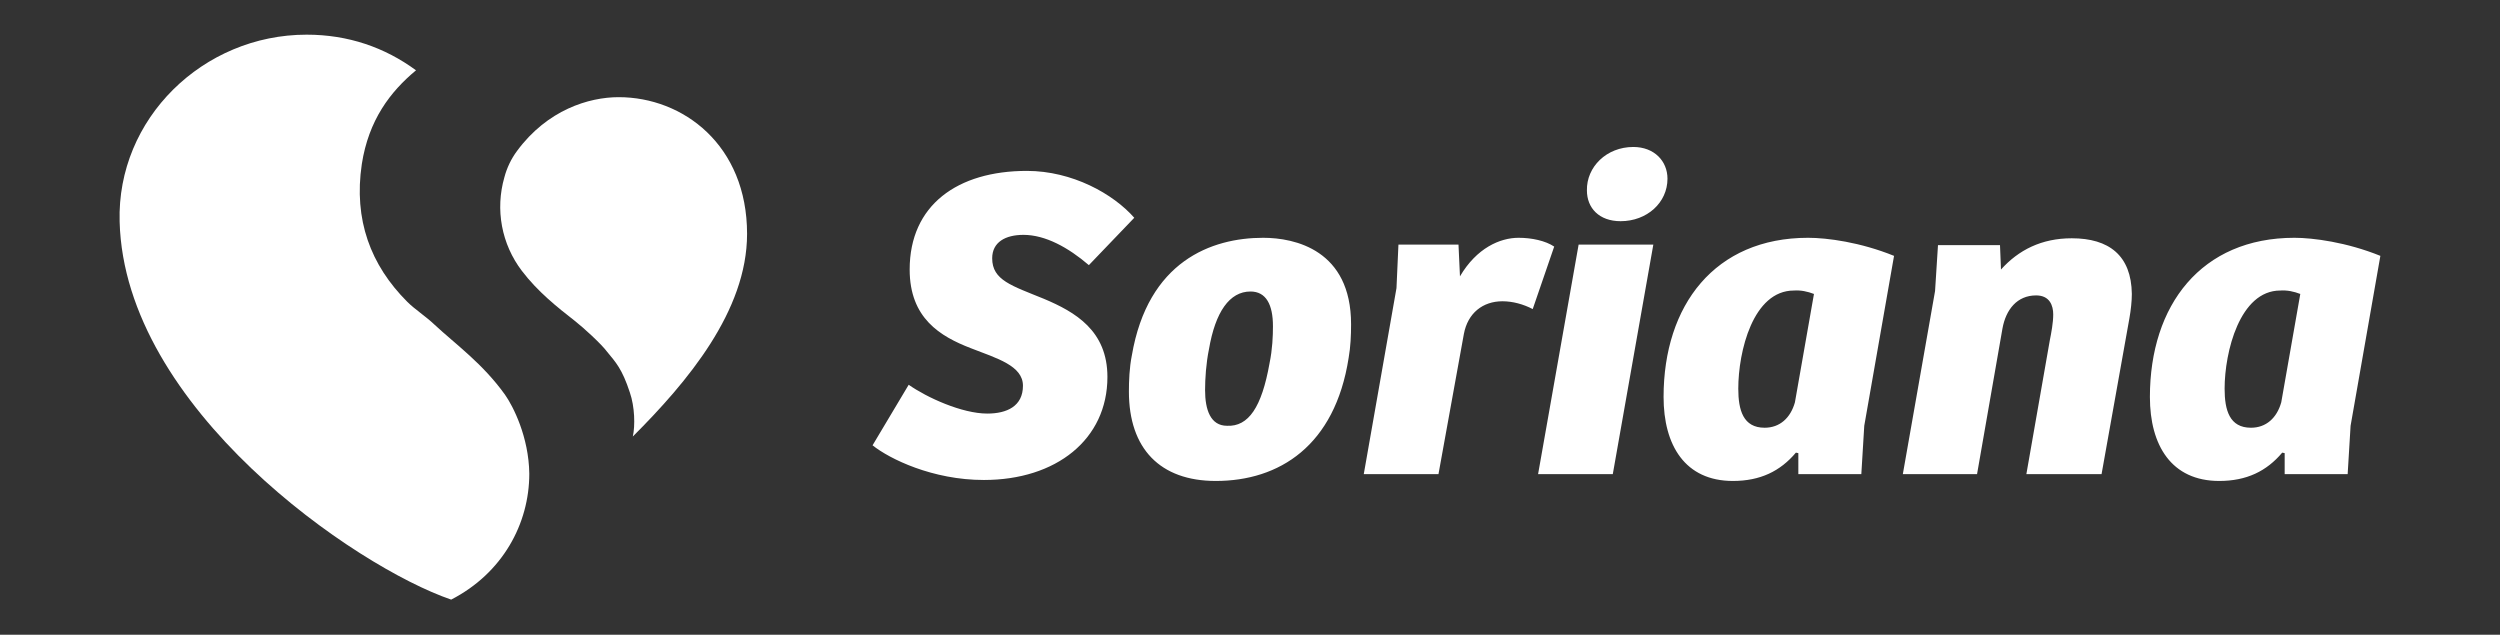
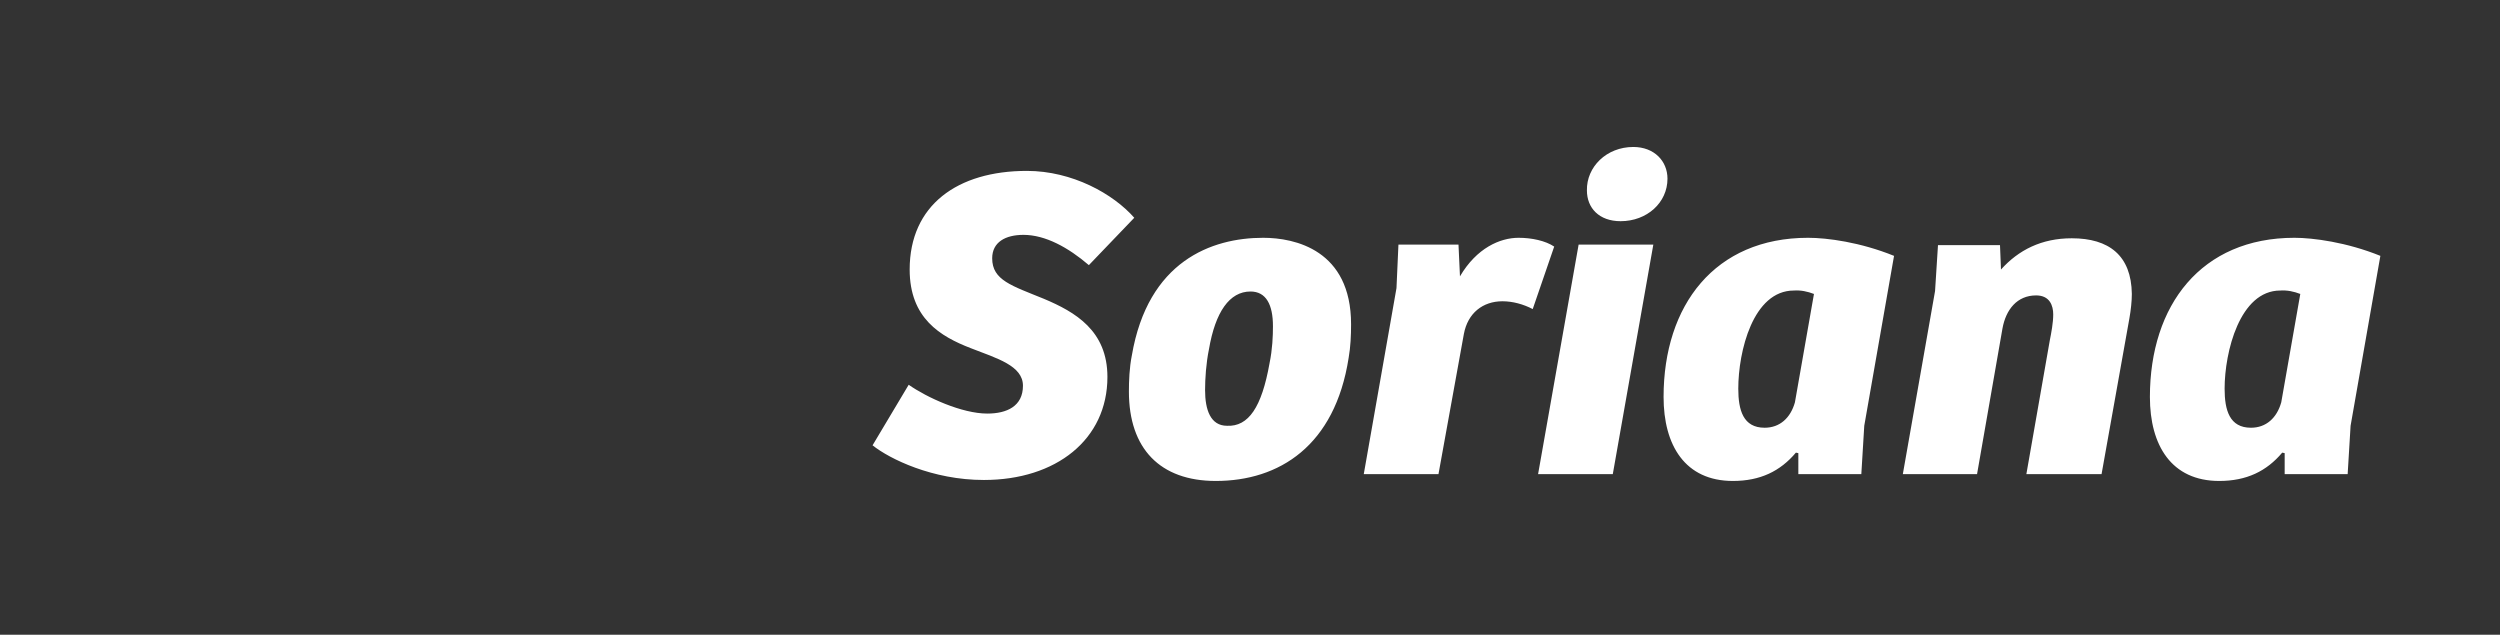
<svg xmlns="http://www.w3.org/2000/svg" id="Layer_1" x="0px" y="0px" viewBox="0 0 512 130" style="enable-background:new 0 0 512 130;" xml:space="preserve">
  <rect x="0" y="0" width="512" height="130" fill="#333333" stroke="none" />
  <style type="text/css">	.st0{display:none;}	.st1{display:inline;fill:#231F20;}	.st2{display:inline;fill:#EB2127;}	.st3{fill:#FFFFFF;}	.st4{display:inline;fill:#FFFFFF;}	.st5{display:none;fill-rule:evenodd;clip-rule:evenodd;fill:#FFFFFF;}	.st6{display:none;fill:#FFFFFF;}</style>
  <g class="st0">
    <path class="st1" d="M135.2,99.2V27.3h9.9L188.7,91V27.3h7.3v71.9h-10.8l-42.5-62.8v62.8H135.2z M75.8,27.3v71.9h49v-6.4H83.3V65.1  h38.4v-6.4H83.3V33.7h41.6v-6.4L75.8,27.3z M14.8,27.3v71.9h7.4V27.3H14.8z M32.4,61.2l36.3-33.9H58.5L22.3,61l38.6,38.2h9.9  L32.4,61.2z M201.3,27.3l32.3,77l14.5-32.2l14.5,32.2l32.3-77h-7.9l-24.8,59.1l-14-30.6l-14,30.8l-24.8-59.3H201.3z" />
    <path class="st2" d="M236.3,27.3h23.6l-11.8,26.4L236.3,27.3z" />
-     <path class="st1" d="M462.7,27h-23.9v71.8h27.8c17.3,0,30.5-16.2,30.5-37.1C497.2,41.6,479.4,27,462.7,27L462.7,27z M465.4,92.5  h-19.2V33.4H462c9.6,0,27.8,9.4,27.8,29.1C489.8,83.2,475.5,92.5,465.4,92.5 M324.5,25.7c-18.4,0-33.2,17.1-33.2,38.1  s14.8,38.1,33.2,38.1c18.4,0,33.2-17.1,33.2-38.1S342.9,25.7,324.5,25.7z M324.5,95.3c-14.3,0-25.9-14.1-25.9-31.5  c0-17.3,11.6-31.5,25.9-31.5s25.9,14.2,25.9,31.5C350.4,81.2,338.8,95.3,324.5,95.3 M397.1,25.7c-18.4,0-33.2,17.1-33.2,38.1  s14.8,38.1,33.2,38.1c18.3,0,33.2-17.1,33.2-38.1S415.4,25.7,397.1,25.7L397.1,25.7z M397.1,95.3c-14.3,0-25.9-14.1-25.9-31.5  c0-17.3,11.6-31.5,25.9-31.5S423,46.5,423,63.8C423,81.2,411.4,95.3,397.1,95.3" />
  </g>
  <g>
-     <path class="st3" d="M126.7,19.9c-6.1,0-14.6,2.6-20.8,11c-1.2,1.6-2.1,3.5-2.6,5.4c-1.9,6.6-0.6,13.7,3.6,19.2  c3.2,4.2,7.2,7.4,10.8,10.2c1.8,1.4,5.5,4.8,6.6,6.3c1.8,2.2,3.1,3.5,4.7,8.4c1,2.9,1.1,6.8,0.6,9C140.8,78.2,153,63.7,153,47.9  C153,29.7,139.9,19.9,126.7,19.9" />
-     <path class="st3" d="M103.4,80.8c-4.6-6.4-10-10.2-14.4-14.3c-1.9-1.8-4-3.1-5.6-4.7c-7.5-7.5-11-16.8-9.3-28.2  c1.4-9,5.8-14.8,11.1-19.2c-6.4-4.7-13.9-7.3-22.4-7.3c-21.2,0-38.9,17.2-38.3,38.3c1,38.2,48.3,70.7,67.9,77.4  c10.5-5.4,16-15.5,16-25.8C108.3,89.5,105.1,83.2,103.4,80.8" />
    <path class="st3" d="M186.1,78.8c3.7,2.6,10.9,5.9,16.1,5.9c4,0,7.3-1.5,7.3-5.7c0-4.1-5.3-5.6-10.7-7.7  c-6.2-2.4-12.5-6.1-12.5-16.1c0-13.2,9.8-20.2,24-20.2c9.3,0,17.7,4.7,22,9.6l-9.3,9.7c-4.2-3.6-8.9-6.2-13.4-6.2  c-3.7,0-6.4,1.5-6.4,4.8c0,4.5,4,5.6,10.6,8.3c6.4,2.7,13,6.5,13,16c0,12.8-10.5,21.1-25.3,21.1c-10.5,0-19.3-4.3-22.8-7.1  L186.1,78.8z M260,74.4c0.6-2.9,0.7-5.6,0.7-7.6c0-4.4-1.4-7.1-4.6-7.1c-4.3,0-7.2,4.2-8.5,11.8c-0.6,2.9-0.8,6.1-0.8,8.4  c0,4,1.1,7.3,4.5,7.3C255.7,87.4,258.4,83.4,260,74.4 M258.7,48.7c6.5,0,18,2.5,18,17.7c0,2.3-0.1,4.6-0.5,6.9  c-2.8,18-14.2,25.2-27.2,25.2c-11.4,0-17.8-6.6-17.8-18.3c0-2.2,0.1-4.9,0.6-7.4C235.1,53.5,248.1,48.7,258.7,48.7 M294.6,97.1  h-15.3l6.7-38.1l0.4-8.9h12.3l0.3,6.5c3.4-5.8,8.2-7.9,12-7.9c2.7,0,5.5,0.6,7.3,1.8l-4.4,12.8c-1.9-1-4.1-1.6-6.2-1.6  c-4,0-7.1,2.4-7.9,6.7L294.6,97.1z M315,97.1l8.3-47h15.3l-8.3,47H315z M334.5,30.1c4.3,0,7,2.9,7,6.5c0,4.9-4.2,8.7-9.6,8.7  c-4.4,0-6.9-2.7-6.9-6.3C324.9,34.2,329,30.1,334.5,30.1 M371.5,60.2c-1.3-0.5-2.7-0.8-4.1-0.7C359,59.5,356,72,356,79.6  c0,4.4,1,8,5.4,8c3.1,0,5.3-2,6.2-5.2L371.5,60.2z M381.8,87.2l-0.6,9.9h-12.9v-4.3l-0.5-0.1c-3.2,3.8-7.3,5.8-12.9,5.8  c-9.8,0-14.2-7.3-14.2-17.2c0-18.8,10.5-32.6,29.6-32.6c3.9,0,10.7,0.9,17.6,3.7L381.8,87.2z M389.7,97.1l6.6-37.5l0.6-9.4h12.7  l0.2,5c3.6-4,8.3-6.4,14.5-6.4c7.6,0,12.2,3.5,12.3,11.4c0,1.5-0.2,3.3-0.5,5l-5.7,31.9H415l4.8-27.4c0.3-1.5,0.7-3.6,0.7-5.3  c0-1.8-0.7-3.9-3.5-3.9c-3.9,0-6.2,2.9-6.9,6.8l-5.2,29.8L389.7,97.1z M471.1,60.2c-1.3-0.5-2.7-0.8-4.1-0.7  c-8.3,0-11.4,12.6-11.4,20.1c0,4.4,1,8,5.4,8c3.1,0,5.3-2,6.2-5.2L471.1,60.2z M481.4,87.2l-0.6,9.9h-12.9v-4.3l-0.5-0.1  c-3.2,3.8-7.3,5.8-12.9,5.8c-9.8,0-14.2-7.3-14.2-17.2c0-18.8,10.5-32.6,29.6-32.6c3.8,0,10.7,0.9,17.6,3.7L481.4,87.2z" />
  </g>
  <g class="st0">
    <path class="st4" d="M453.5,46c-20-0.2-36.4,15.8-36.7,35.8c0,2,0.1,3.9,0.4,5.9h18.1c-4-9.2,0.1-19.9,9.3-23.9  c2.8-1.2,5.8-1.7,8.9-1.5c10,2,16.5,11.7,14.5,21.7c-2,10-11.7,16.5-21.7,14.5v18.1h7.3c7.3,0,12.7-1.8,18.1-7.3v7.3h18.1V80.4  c0-18.1-18.1-36.2-36.2-36.2 M324.9,44.2c-20-0.4-36.6,15.5-37,35.5c-0.1,2.7,0.2,5.4,0.7,8h18.1c-4-9.2,0.1-19.9,9.3-23.9  c2.8-1.2,5.8-1.7,8.9-1.5c10,2,16.5,11.7,14.5,21.7s-11.7,16.5-21.7,14.5v18.1h7.3c20,0,36.2-16.2,36.2-36.2S344.9,44.2,324.9,44.2   M132.8,80.4V44.2h-18.1v43.5h18.1V80.4z M169,44.2v36.2c1.4,9.9-5.5,19.1-15.4,20.5c-4.1,0.6-8.2-0.3-11.8-2.4v18.1h7.3  c20,0,36.2-16.2,36.2-36.2V44.2L169,44.2z M241.5,44.2c-6.4,0.2-12.7,2.1-18.1,5.4V15.2h-18.1v72.5h18.1v-7.3  c0.8-10,9.6-17.4,19.5-16.6c10,0.8,17.4,9.6,16.6,19.5c-0.8,10-9.6,17.4-19.5,16.6c-2-0.2-3.9-0.6-5.7-1.4v18.1h5.4  c20,0,36.2-16.2,36.2-36.2s-16.2-36.2-36.2-36.2 M114.7,15.2H92.9L45.8,67.7l47.1,48.9h21.7L69.4,67.7L114.7,15.2z M410,44.2h-18.1  v-29h-18.1v101.5h18.1V62.3H410V44.2z M40.4,87.7H22.2V13.4h18.1V87.7z" />
  </g>
  <path class="st5" d="M83.1,12.9c-5,0.1-10.1,0.9-14.9,2.2C49.5,21.1,36.5,34,30.6,49.4c-1,2.9-1.8,5.8-2.2,8.8 c0,0.1-0.3,3.1,0.2,2.3c0.6-0.7,0.8-1.7,1.1-2.5c2.8-7.3,6.3-13.9,11.6-20.2c12.7-14.2,33.2-23.4,54.9-18.3c4,1,7.6,2.5,11.2,4.3 c0.7,0.4,5.7,3.4,4.6,0.7c-0.9-2.2-3.3-4-5.3-5.4C99.8,14.5,91.5,12.8,83.1,12.9L83.1,12.9z M241.2,27.2c-2.9,0-5.1,0.8-6.7,2.3 c-1.6,1.5-2.4,3.8-2.4,6.7v21.4c-3.6-3-7.3-5.2-11.1-6.6c-2.6-1-5.4-1.6-8.2-1.9c-1.9-0.2-3.8-0.3-5.7-0.3c-9.5,0-17.2,2.5-23,7.6 c-5.8,5.1-8.7,12.1-8.7,21.2c0,4.3,0.7,8.3,2.2,11.9c1.5,3.7,3.7,6.8,6.5,9.6c2.7,2.6,6.2,4.8,10.1,6.3c3.9,1.5,8.1,2.2,12.7,2.2 c2,0,4-0.1,5.9-0.4c1.2-0.1,2.4-0.4,3.6-0.7c2.9-0.7,5.6-1.8,8.1-3.2c2.5-1.4,5-3.2,7.6-5.4v1.4c0,2.7,0.9,4.7,2.5,6.1 c1.7,1.4,3.9,2.2,6.5,2.2c2.5,0,4.8-0.7,6.4-2.1c1.7-1.4,2.5-3.5,2.5-6.2V35.4c0-2.7-0.7-4.7-2.3-6.1 C246.2,27.9,243.9,27.2,241.2,27.2L241.2,27.2z M474.7,27.2c-2.9,0-5.1,0.8-6.7,2.3c-1.5,1.5-2.4,3.8-2.4,6.7v21.4 c-3.6-3-7.3-5.2-11.1-6.6c-2.4-0.9-5.1-1.5-8.2-1.9c-1.9-0.2-3.8-0.3-5.7-0.3c-9.5,0-17.1,2.5-23,7.6c-5.8,5.1-8.7,12.1-8.7,21.2 c0,4.3,0.7,8.3,2.2,11.9c1.5,3.7,3.6,6.8,6.4,9.6c2.7,2.6,6.2,4.8,10.1,6.3c3.9,1.5,8.1,2.2,12.7,2.2c2.1,0,4.1-0.1,5.9-0.4 c1.2-0.1,2.4-0.4,3.6-0.7c2.9-0.7,5.6-1.8,8.1-3.2c2.5-1.4,5.1-3.2,7.6-5.4v1.4c0,2.7,0.9,4.7,2.5,6.1c1.7,1.4,3.9,2.2,6.5,2.2 c2.7,0,4.8-0.7,6.5-2.1c1.7-1.4,2.5-3.5,2.5-6.2V35.4c0-2.7-0.8-4.7-2.3-6.1C479.7,27.9,477.6,27.2,474.7,27.2L474.7,27.2z  M78.2,31.1c-2.6-0.1-5.2,0.4-7.5,1.3c-7.7,3-10.8,10.1-6.9,16c3.9,5.9,13.4,8.2,21.1,5.2c7.7-3,10.8-10.1,6.9-16 C89.2,33.7,84,31.2,78.2,31.1L78.2,31.1z M293.8,48.6c-5.5,0-10.5,0.8-15.1,2.1c-4.7,1.4-8.7,3.4-11.9,6c-3.2,2.6-5.7,5.8-7.4,9.4 c-1.7,3.7-2.5,7.6-2.5,11.9c0,9.1,3.5,16.2,10.3,21.5c6.4,5,15.3,7.6,26.6,7.9c0.7,0,1.3,0.1,2,0.1c5.4,0,10.1-0.5,14.2-1.6 c4.1-1.1,7.5-2.4,10.3-4c2.8-1.6,4.8-3.3,6.1-5.1c1.4-1.7,2-3.3,2-4.5c0-1.5-0.6-2.6-1.8-3.4c-1.2-0.8-2.8-1.2-4.8-1.2 c-1.9,0-3.2,0.3-4.2,0.9c-1.9,1.4-3.8,2.7-5.8,4c-1.6,1-3.2,1.9-4.9,2.8c-1.8,0.8-3.6,1.5-5.5,1.9c-1.9,0.4-4,0.6-6.2,0.6 c-0.5,0-1,0-1.4,0c-2.8-0.1-5.5-0.7-7.9-1.9c-2.8-1.3-5.1-3.1-6.7-5.6c-1.7-2.5-2.6-5.4-2.7-8.7h37.4c5,0,8.8-0.6,11.6-1.6 c2.7-1.1,4.1-3.5,4.1-7.1c0-3.9-1.3-7.8-4-11.6c-2.7-3.8-6.7-6.8-12-9.2c-5.3-2.4-11.8-3.6-19.2-3.6L293.8,48.6z M370.2,48.6 c-5.5,0-10.6,0.8-15.1,2.1c-4.7,1.4-8.7,3.4-11.9,6c-3.2,2.6-5.6,5.8-7.3,9.4c-1.7,3.7-2.5,7.6-2.5,11.9c0,9.1,3.4,16.2,10.2,21.5 c6.4,5,15.3,7.6,26.7,7.9c0.6,0,1.3,0.1,2,0.1c5.3,0,10.1-0.5,14.2-1.6c4.1-1.1,7.5-2.4,10.3-4c2.7-1.6,4.8-3.3,6.1-5.1 c1.4-1.7,2-3.3,2-4.5c0-1.5-0.6-2.6-1.9-3.4c-1.2-0.8-2.8-1.2-4.8-1.2c-1.8,0-3.2,0.3-4.1,0.9c-2.4,1.7-4.3,3-5.8,4 c-1.6,1-3.2,1.9-5,2.8c-1.7,0.8-3.6,1.5-5.4,1.9c-1.9,0.4-4,0.6-6.2,0.6c-0.5,0-1,0-1.4,0c-2.8-0.1-5.5-0.7-7.9-1.9 c-2.8-1.3-5.1-3.1-6.8-5.6c-1.7-2.5-2.5-5.4-2.6-8.7h37.3c5,0,8.9-0.6,11.6-1.6c2.8-1.1,4.1-3.5,4.1-7.1c0-3.9-1.4-7.8-4-11.6 c-2.7-3.8-6.6-6.8-12-9.2c-5.3-2.4-11.7-3.6-19.2-3.6L370.2,48.6z M110.4,48.7c-2.8,0-5,0.7-6.5,2.1c-1.6,1.3-2.4,3.4-2.4,6.1v41.8 c0,2.8,0.9,5,2.7,6.5c1.8,1.5,4,2.3,6.8,2.3c2.8,0,5.1-0.8,6.9-2.2c1.8-1.5,2.7-3.7,2.7-6.6V80.6c0-6,0.4-9.9,1.4-12.1 c1.3-2.7,3.4-4.8,6.2-6.4c2.8-1.5,5.9-2.3,9.3-2.3c5.2,0,8.7,1.3,10.5,3.8c1.7,2.5,2.6,6.2,2.6,11v24.1c0,2.8,0.9,5,2.7,6.5 c1.8,1.5,4.1,2.3,6.9,2.3c2.8,0,5.1-0.8,6.8-2.3c1.7-1.5,2.7-3.7,2.7-6.6V71.8c0-3.2-0.2-5.8-0.6-7.8c-0.4-2.1-1.2-4-2.5-5.8 c-2-3-4.9-5.4-8.8-7s-8.5-2.5-13.5-2.5c-5.2,0-9.8,0.8-13.8,2.3c-4,1.6-7.6,4-11,7.4v-1.8c0-1.7-0.4-3.1-1.2-4.4 c-0.8-1.2-1.9-2.1-3.3-2.7C113.5,49,112,48.7,110.4,48.7L110.4,48.7z M293.8,58.7L293.8,58.7c5,0,9,1.2,12.1,3.7 c3.1,2.4,4.8,6.1,5.3,11.1h-34.6c0.7-4.9,2.5-8.6,5.6-11.1C285.1,59.9,289,58.7,293.8,58.7L293.8,58.7z M370.2,58.7L370.2,58.7 c5,0,9,1.2,12.1,3.7c3,2.4,4.8,6.1,5.3,11.1h-34.6c0.6-4.9,2.5-8.6,5.6-11.1C361.5,59.9,365.4,58.7,370.2,58.7L370.2,58.7z  M212.6,59.5h0.2c3.3,0,6.3,0.8,9,2.2c2.8,1.5,5.1,3.6,6.7,6.3c1.6,2.8,2.5,6.1,2.5,9.9c0,4.1-0.9,7.6-2.5,10.3 c-1.7,2.7-3.9,4.7-6.7,6c-2.7,1.3-5.8,2-9.1,2h-0.1c-3.3,0-6.4-0.7-9.2-2.1c-2.8-1.4-5-3.5-6.6-6.2c-1.6-2.8-2.4-6.1-2.4-10 c0-3.7,0.7-7,2.2-9.8c1.5-2.8,3.6-5,6.4-6.5C206,60.2,209.1,59.5,212.6,59.5L212.6,59.5z M446.1,59.5h0.2c3.3,0,6.3,0.8,9.1,2.2 c2.8,1.5,5,3.6,6.7,6.3c1.7,2.8,2.5,6.1,2.5,9.9c0,4.1-0.8,7.6-2.5,10.3c-1.7,2.7-3.9,4.7-6.6,6c-2.7,1.3-5.9,2-9.2,2h-0.1 c-3.3,0-6.4-0.7-9.2-2.1c-2.8-1.4-5-3.5-6.6-6.2c-1.6-2.8-2.4-6.1-2.4-10c0-3.7,0.7-7,2.3-9.8c1.5-2.8,3.7-5,6.4-6.5 C439.5,60.2,442.6,59.5,446.1,59.5L446.1,59.5z M88.8,60c-5,2.2-10.8,3.5-17,3.5c-1.3,0-2.5,0-3.8-0.1v34.5c0,3.2,1,5.6,2.9,7.2 c2,1.6,4.4,2.4,7.4,2.4c3.1,0,5.6-0.8,7.5-2.4c1.9-1.6,2.9-4,2.9-7.2V60L88.8,60z" />
  <g class="st0">
    <path class="st4" d="M180.1,94.8h-39.3c-1.2,0-2.3-1-2.3-2.2c0,0,0-0.1,0-0.1v-4.8c0-1.2,0.3-1.7,1.1-2.6l31.3-36.3h-30.6  c-1.2,0-2.3-1-2.3-2.2c0,0,0-0.1,0-0.1V43c0-1.3,1-2.3,2.3-2.3h39.7c1.2,0,2.3,1,2.3,2.2c0,0,0,0.1,0,0.1v4.9c0,0.9-0.3,1.6-1,2.4  l-31.3,36.4h30.2c1.2,0,2.3,1,2.3,2.2c0,0,0,0.1,0,0.1v3.4C182.4,93.7,181.5,94.7,180.1,94.8C180.2,94.8,180.1,94.8,180.1,94.8   M257.5,95.8L257.5,95.8c2.8-0.1,4.9-0.6,5.7-1.5c0.3-0.3,0.4-0.7,0.4-1.1c0-0.3,0-0.3-0.8-3.9l0-0.1c-0.2-0.9-0.8-1.4-1.4-1.4  l-0.1,0c0,0-0.7,0-1.4,0h0c-2-0.1-3.7-0.4-3.7-3.3V23.1c0-1-0.6-2.1-1.8-2.1h-0.3l-5.5,1.4c-0.9,0.1-1.9,0.8-1.9,2v60.3  C246.8,91.8,250.6,95.8,257.5,95.8L257.5,95.8L257.5,95.8z M368.4,94.8h-4.9c-1.2,0-2.3-1-2.3-2.2c0,0,0-0.1,0-0.1V55.5  c-0.1-6.2-2-8-8.7-8.1c-7.6,0-15.3,1.9-17.9,2.6v42.4c0,1.3-0.9,2.3-2.2,2.3h-5c-1.2,0-2.3-1-2.3-2.2c0,0,0-0.1,0-0.1V51  c-0.1-3.8,0.3-6.5,5.7-8.3c5.2-1.8,15.2-3.3,21.8-3.3c12.6,0,18,4.6,18,15.2v37.8C370.7,93.7,369.7,94.7,368.4,94.8  C368.5,94.8,368.4,94.8,368.4,94.8 M417.6,48.9c-1.8-0.5-6.9-1.6-12.7-1.6c-10.5,0.1-15,3-15.1,20.5c0.1,19.2,5.8,20.3,15.2,20.4  l0,0.4v-0.4c5.8,0,10.8-1.2,12.6-1.7L417.6,48.9L417.6,48.9z M420.1,94.1l-0.6,0.1c-3.1,0.8-7.4,1.9-14.9,1.9h0  C384.1,96,380,85.6,380,67.7c0-20.6,6.5-28.2,24.1-28.3c6.2,0,10.4,0.8,13.5,1.5l0-16.6c0-0.7,0.3-1.7,2-2l5.5-1.4h0.3  c1.3,0,1.7,1.2,1.7,2.1v62.3C427.2,89.3,426.7,92.7,420.1,94.1 M460.1,88.1c-13.5-0.1-14.2-7-14.3-20.3  c0.1-13.3,0.8-20.3,14.3-20.4c13.5,0.1,14.2,7,14.3,20.4C474.3,81.1,473.6,88,460.1,88.1 M460.1,39.4c-22.3,0-24.1,14.7-24.2,28.4  c0,13.7,1.9,28.2,24.2,28.3c22.2,0,24.1-14.6,24.2-28.3C484.2,53.5,482.4,39.5,460.1,39.4 M305.8,68.1c-2.2,0-13,0.2-17.3,1.1  l-0.3,0.1c-4.8,1.1-8.7,1.9-8.7,9.1c0,9,6.9,9.8,14,9.9l0,0.4v-0.4c4.4,0,8.6-0.6,12.4-1.9L305.8,68.1L305.8,68.1z M315.3,54.9  v28.7c0.1,7.1-1.7,9.4-8.9,11.1c-3.1,0.7-8,1.4-13.2,1.4c-7.7,0-23.7,0-23.7-17.3c0-13.6,8.1-15.9,18-17.4c6.5-1,13-1.2,16.4-1.2  c0.9,0,1.5,0,1.8,0v-4.8c0-3.2-0.1-5.2-3.1-6.3c-1.9-0.8-4.6-1.1-8.8-1.1c-6.8,0-12.9,1.5-17,2.5l-1.5,0.4  c-0.2,0.1-0.4,0.1-0.6,0.1h0c-0.8,0-1.6-0.6-1.8-1.4l0-0.1l-0.9-4.6v-0.2c0-1.1,0.8-1.7,1.5-2c3.3-1.2,11.9-3.1,21.1-3.1  c6.8,0,11.7,0.9,15,2.7C315.4,45.1,315.4,50.6,315.3,54.9 M225.9,86.4c-3.8,1.2-8,1.9-12.4,1.9v0.4l0-0.4c-7.1-0.1-14-0.9-14-9.9  c0-7.2,3.9-8,8.7-9.1l0.3-0.1c4.3-0.9,15.1-1.1,17.4-1.1L225.9,86.4L225.9,86.4z M229.8,42.1c-3.3-1.8-8.2-2.7-15-2.7  c-9.3,0-17.9,1.9-21.1,3.1c-0.7,0.2-1.5,0.9-1.5,2v0.2l0.9,4.6l0,0.1c0.2,0.8,0.9,1.4,1.8,1.4h0c0.2,0,0.4-0.1,0.6-0.1l1.5-0.4  c4-1,10.1-2.5,17-2.5c4.1,0,6.9,0.4,8.8,1.2c3,1.1,3,3.1,3.1,6.3v4.8c-0.6,0-1.2,0-1.8,0c-3.3,0-9.9,0.2-16.4,1.2  c-9.9,1.5-18,3.9-18,17.4c0,17.2,16,17.3,23.7,17.3c5.2,0,10-0.8,13.2-1.4c7.2-1.7,9-3.9,8.9-11.1V54.9  C235.4,50.5,235.5,45.1,229.8,42.1" />
    <path class="st4" d="M45.9,110c-3.3,0-5.2-0.8-6.2-1.4c-1.4-0.8-3.9-2.8-6.2-8.8C30,90.4,27.8,78.7,27.7,65V65  c0.1-13.7,2.2-25.3,5.9-34.9c2.3-6,4.8-8,6.2-8.8c1-0.6,2.8-1.3,6.2-1.3c1.3,0,2.8,0.1,4.5,0.4C60.5,22,71.6,26,83.5,32.8l0,0  c11.8,6.9,20.8,14.6,27.3,22.5c4,4.9,4.5,8.1,4.5,9.7c0,1.6-0.5,4.8-4.5,9.7c-6.5,7.9-15.5,15.6-27.3,22.5l0,0  C71.6,104,60.5,108,50.4,109.6C48.7,109.9,47.2,110,45.9,110" />
  </g>
  <g class="st0">
    <path class="st4" d="M247.2,65l-11.8-16.3l-14.8-20.5c-3.1-4.2-9-5.2-13.2-2.1h-0.2c-4.2,3.1-5.2,9-2.1,13.2l18.5,25.5l-18.5,25.5  c-3.1,4.2-2.1,10.2,2.1,13.3h0.2c4.2,3.1,10.1,2.1,13.2-2.1l11.1-15L247.2,65z" />
-     <path class="st4" d="M263.7,26.2h-0.2c-4.2-3.1-10.1-2.1-13.2,2.1l-10.1,13.7l12,16.3l13.6-18.9C268.8,35.2,267.9,29.3,263.7,26.2   M265.8,90.5l-13.6-18.9l-11.9,16.3l10.1,13.9c3.1,4.2,9,5.2,13.2,2.1h0.2c4.2-3.1,5.2-9,2.1-13.2 M450,41.4h25.6  c4.2,0,7.6-3.4,7.6-7.6v-8.6h-33.3c-13.2,0.3-23.8,11-23.8,24.2c0.1,13,10.6,23.5,23.6,23.5h10.5c4,0.3,7.2,3.6,7.2,7.7  c0,4-3.1,7.4-7.2,7.7h-33.3v8.6c0,4.2,3.4,7.6,7.6,7.6h25.9c13.2-0.2,23.8-11,23.8-24.2c0-12.9-10.5-23.4-23.5-23.5h-10.7  c-4-0.3-7.2-3.6-7.2-7.7c0-4,3.1-7.4,7.2-7.7 M418.1,25.3h-9c-4.1,0-7.4,3.3-7.4,7.4v47.1c0,6.8-4.7,11.1-12.7,11.1h-3.7  c-8,0-12.7-4.5-12.7-11.1V25.3h-9c-4.1,0-7.4,3.3-7.4,7.4v49.7c0,13.9,9.6,23.2,26.2,23.2h9.6c16.6,0,26.2-9.3,26.2-23.2  L418.1,25.3L418.1,25.3z M318.8,91.8h-14c-4.1,0-7.4-3.3-7.4-7.4V71h21.4c5.7,0,10.3,4.6,10.3,10.3  C329.1,87.1,324.5,91.7,318.8,91.8 M297.5,38.2h19.1c5.1,0,9.3,4.1,9.3,9.2c0,5.1-4.1,9.3-9.3,9.3H304c-3.6,0-6.5-2.9-6.5-6.5V38.2  z M340.5,65.6c-0.4-0.4-1.7-1.4-2-1.6c3.8-4.2,5.8-9.8,5.4-15.5c0-14.5-9.4-23-23.8-23h-31.3c-4.2,0-7.6,3.4-7.6,7.6V97  c0,4.2,3.4,7.6,7.6,7.6h34.8c14.5,0,23.2-8.4,23.2-22.9C347.1,75.7,344.8,69.8,340.5,65.6 M181.1,48.2h-12.7V33  c0-4.2,3.4-7.6,7.6-7.6h5.1c4.2,0,7.6,3.4,7.6,7.6v7.6C188.7,44.8,185.3,48.2,181.1,48.2 M188.7,104.7h-20.3V63.2  c0-4.2,3.4-7.6,7.6-7.6h12.7V104.7z M126.7,88.3c-2,0-3.7-1.7-3.7-3.7c0,0,0,0,0,0V33c0-2-0.8-4-2.3-5.4c-1.5-1.4-3.4-2.2-5.5-2.2  h-12.8V97c0,4.2,3.4,7.7,7.7,7.7h41.7c4.2,0,7.7-3.4,7.7-7.7c0,0,0,0,0,0v-8.7H126.7z M35.4,25.3c-4.2,0-7.6,3.4-7.6,7.6v71.7H48  V73.5h28.8c2,0,4-0.8,5.4-2.2c1.4-1.4,2.2-3.4,2.2-5.4v-8.6H48V45.4c0-2,1.7-3.7,3.7-3.7c0,0,0,0,0,0h34.4c4.2,0,7.6-3.4,7.6-7.6  v-8.7L35.4,25.3L35.4,25.3z" />
  </g>
  <path class="st6" d="M62.3,96.1c-2.7,0-4.6-1.3-3.7-4.1L77,34c3-0.3,5.9-0.4,8.9-0.4c12.7,0,21.3,2.6,21.3,13.2 c0,10.2-8.1,33.6-15.9,41.1C85,94.1,76.5,96.1,62.3,96.1 M423.2,97.6c-8.9,0-14.1-3.7-14.1-13.2c0-11.9,8.1-35.9,17.3-45.1 c4.7-4.7,10.4-7,17.9-7c8.9,0,13.3,3.8,13.3,12.5c0,11.6-9,39.3-18.7,47.4C434.6,95.9,428.9,97.8,423.2,97.6 M309.7,23.8h-14.4 l-18.2,57.8l-21.4-57.8h-27.1l3.8,8.2l-23.7,74.3h14.4l19.4-60.6l23,60.6h17.6L309.7,23.8z M216.2,23.8h-66.5l3.8,8.2l-23.7,74.3 h62.8l3.2-10.3h-37.3c-2.7,0-4.7-1.2-3.8-4.2l7.5-23.3H190l3.2-10.3h-27.8l7.8-24.1h39.7L216.2,23.8z M53.4,23.8l3.9,8.2l-23.7,74.3 h27.9c15.9,0,30.3-2.6,42-10.7c14.3-10.1,23.8-31.6,23.8-48.3c0-18.5-15.7-23.5-38.4-23.5H53.4z M447.6,22.1 c-14.9,0-26.2,3.8-34.9,10.2c-13.5,9.9-24.2,35.3-24.2,52.4s12.1,23.2,31.6,23.2c13.5,0,24.1-3.3,32.6-9 c15-10.2,25.7-36.1,25.7-53.4C478.3,28.6,466.6,22.1,447.6,22.1 M361.3,22.1c-11.4,0-22.8,2.5-30.8,7.8c-6.6,4.5-11,10.9-11,19.4 c0,19.3,32.5,23.4,32.5,34.9c0,9.3-9.2,13.9-20.6,13.9c-11.8,0-21.5-7-24.4-8.8l-4.5,14.8c9.2,2.6,18.7,3.8,28.2,3.8 c22.1,0,43.3-9,43.3-29.1c0-19.7-32.1-24.2-32.1-35.5c0-8,7.9-11,17.2-11c7.8,0,15.4,2.3,21.8,6.6l4.6-13.8 C377.6,23.1,369.5,22.2,361.3,22.1" />
</svg>